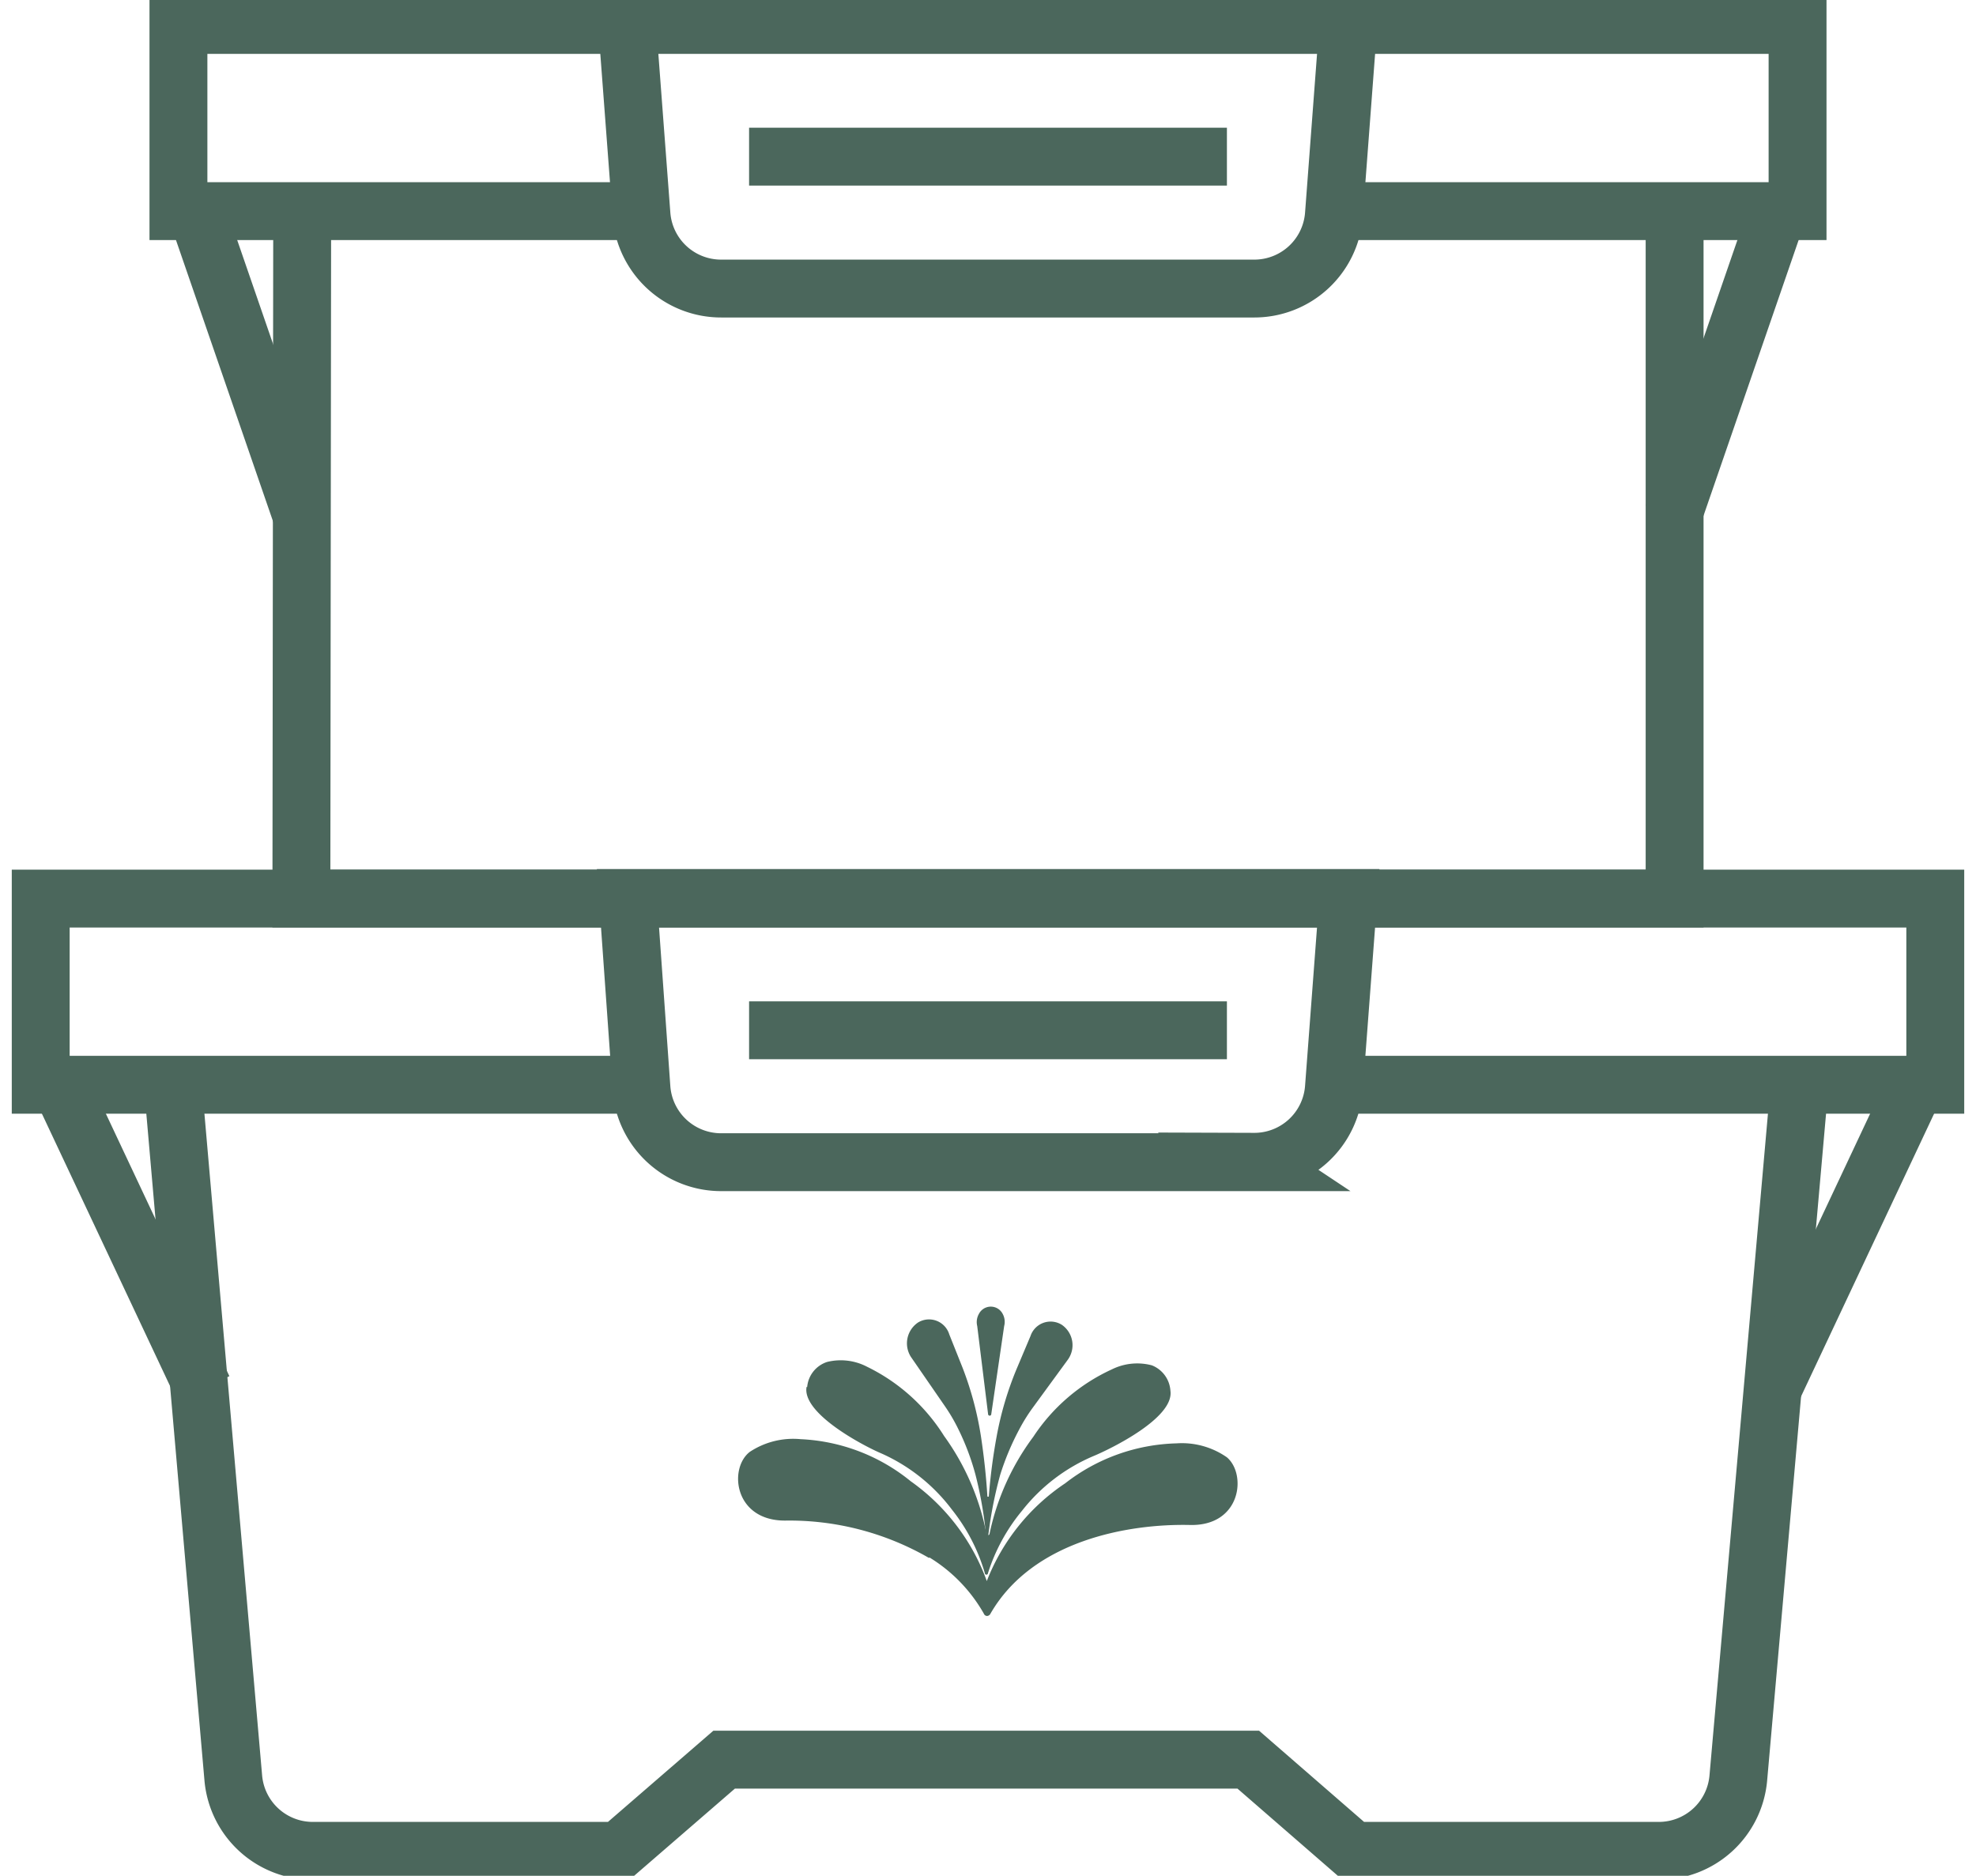
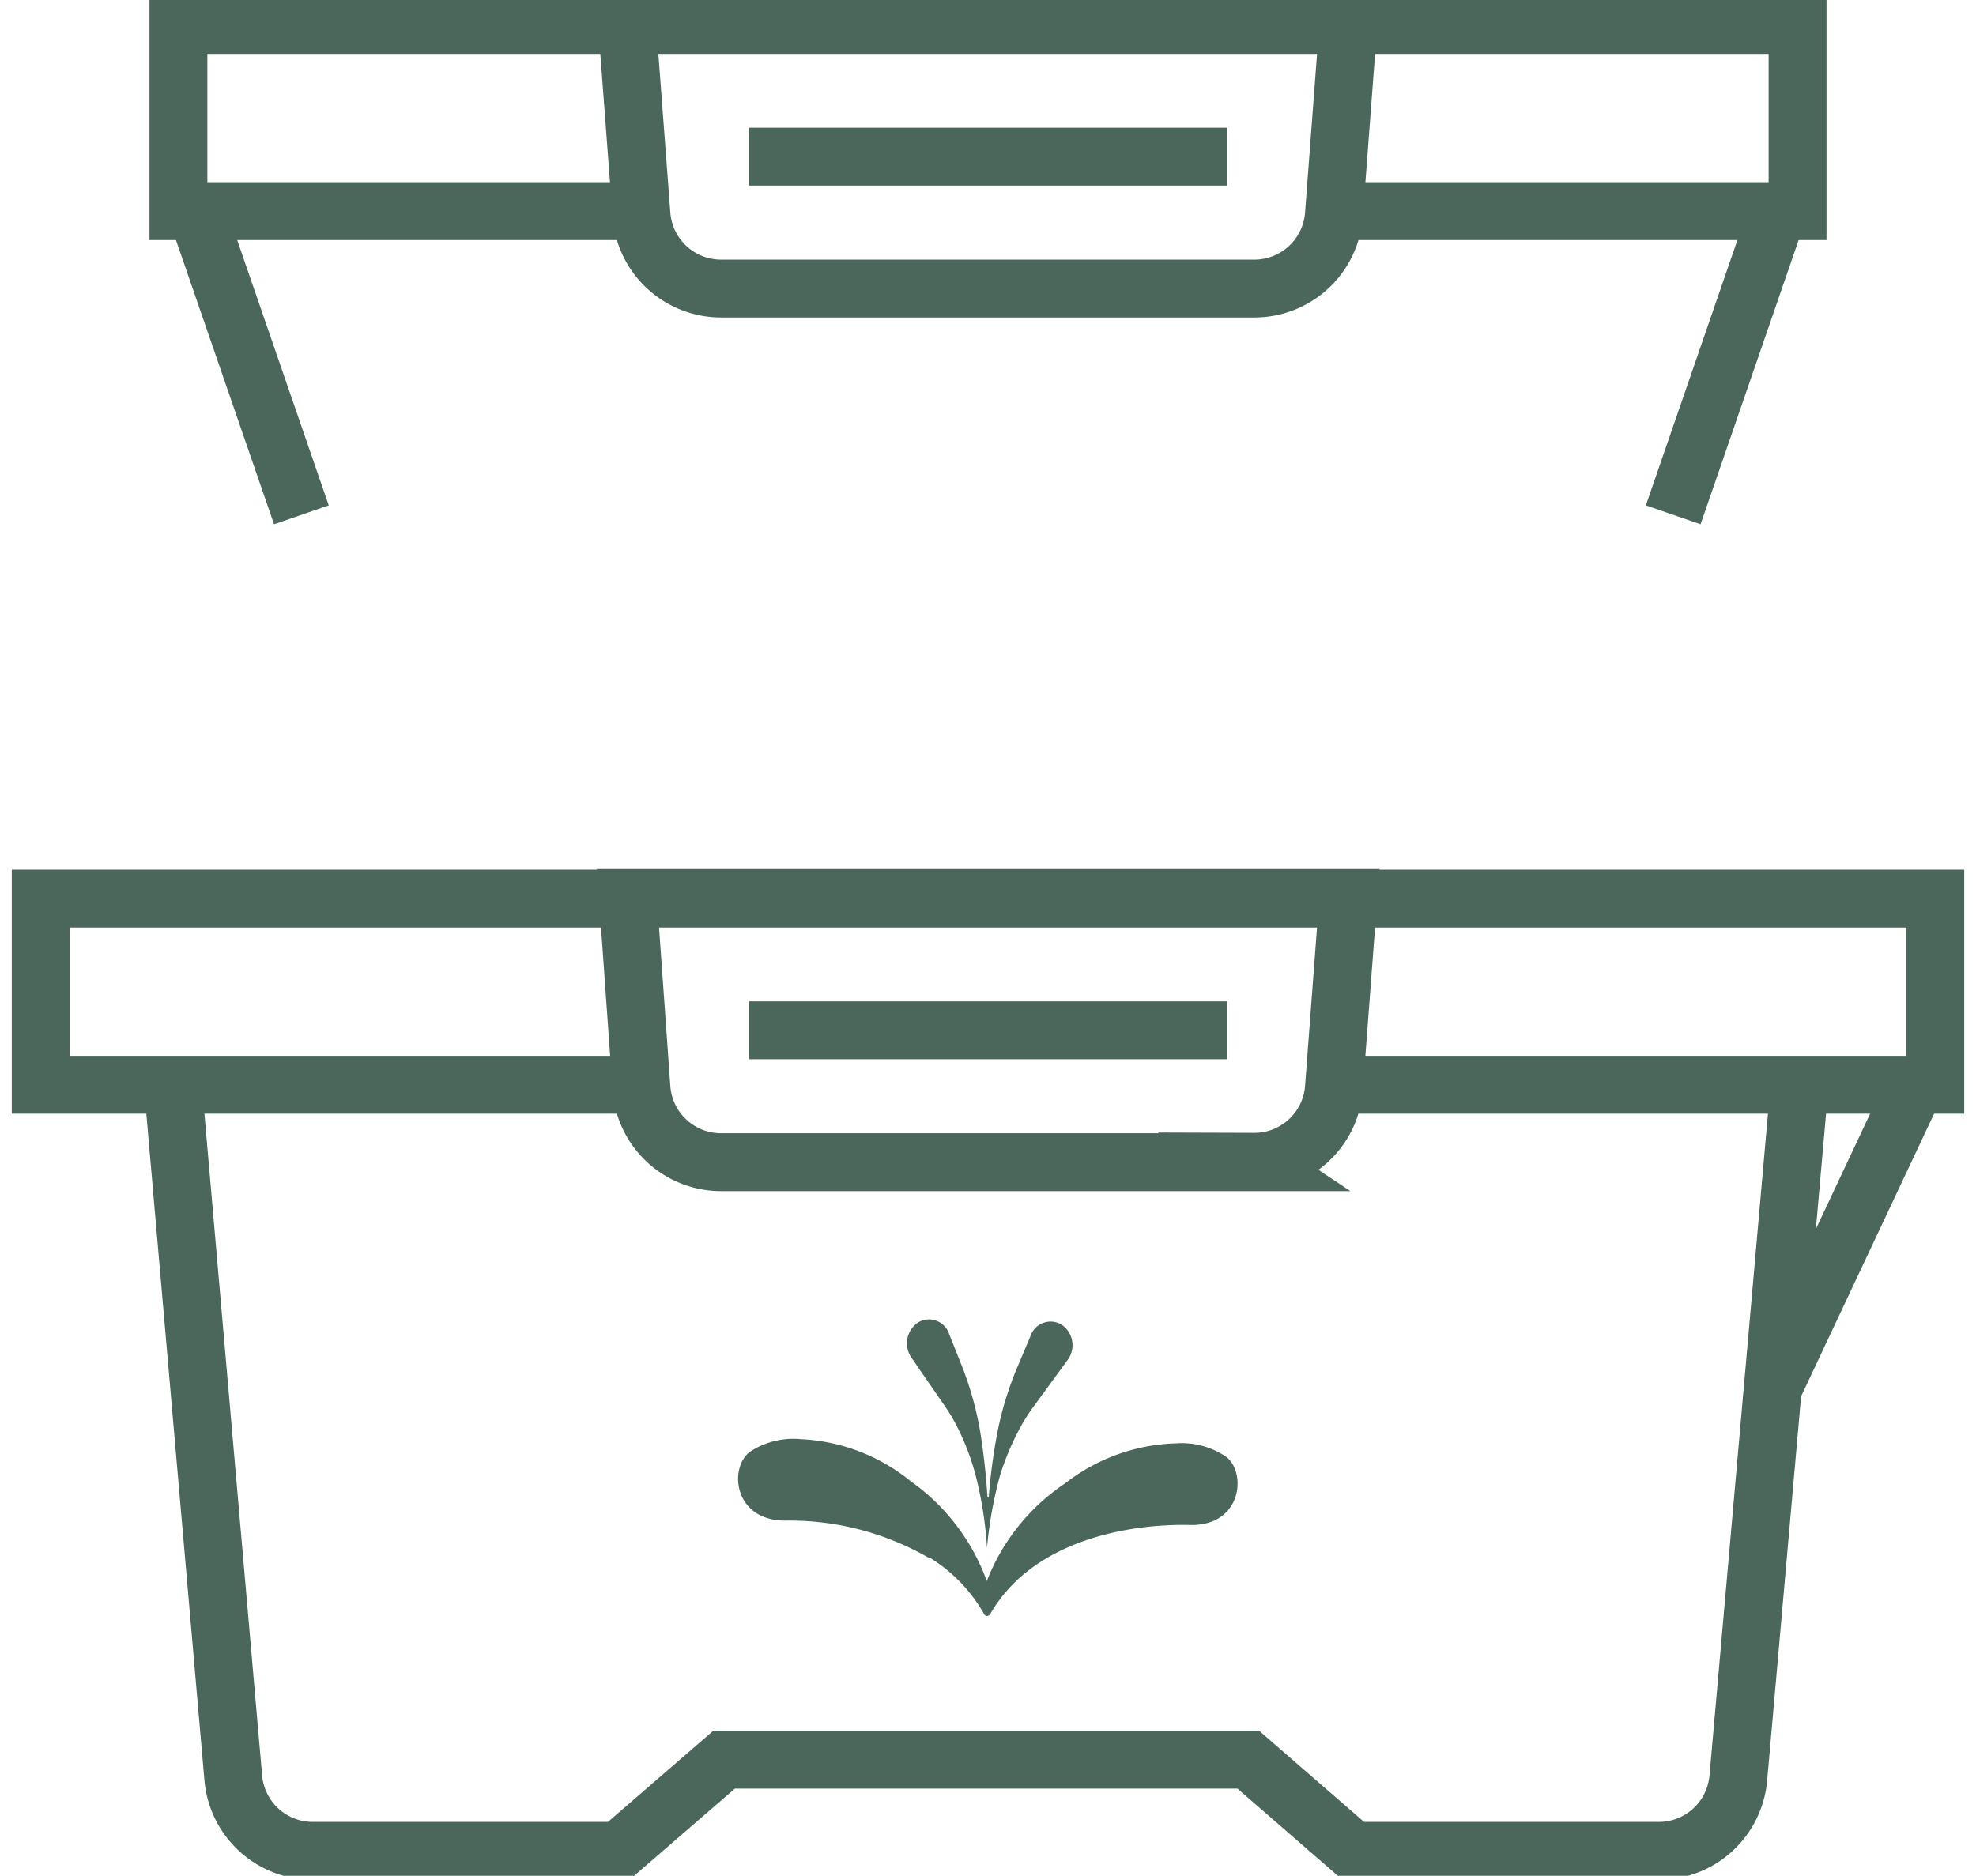
<svg xmlns="http://www.w3.org/2000/svg" id="Capa_1" data-name="Capa 1" viewBox="0 0 99 94">
-   <path d="M40.44,69.51v0a1.45,1.45,0,0,1,1-1.26,2.85,2.85,0,0,1,2,.24,9.42,9.42,0,0,1,3.86,3.47,12.35,12.35,0,0,1,2.12,4.89.08.08,0,0,0,.16,0A12.38,12.38,0,0,1,51.77,72a9.39,9.39,0,0,1,3.94-3.38,2.86,2.86,0,0,1,2-.2,1.47,1.47,0,0,1,.93,1.28v0c.19,1.36-3,2.91-3.84,3.26a9,9,0,0,0-3.59,2.74,9.31,9.31,0,0,0-1.71,3.13.08.08,0,0,1-.16,0,9.23,9.23,0,0,0-1.64-3.17,9,9,0,0,0-3.53-2.82c-.88-.37-4-2-3.76-3.34Z" style="fill:#4b675c" />
  <path d="M46,66.27a1.06,1.06,0,0,1,1.56.6l.67,1.68A16.56,16.56,0,0,1,49.15,72c.15,1,.26,2,.32,3a0,0,0,1,0,.07,0,28.87,28.87,0,0,1,.39-3,16.54,16.54,0,0,1,1-3.39l.7-1.66a1.06,1.06,0,0,1,1.57-.56,1.24,1.24,0,0,1,.29,1.76l-1.76,2.41a8.78,8.78,0,0,0-.68,1.1,13.26,13.26,0,0,0-.94,2.25,20.72,20.72,0,0,0-.66,3.65v0a19.64,19.64,0,0,0-.58-3.67A12.5,12.5,0,0,0,48,71.59a8.72,8.72,0,0,0-.65-1.11L45.64,68A1.26,1.26,0,0,1,46,66.27Z" style="fill:#4b675c" />
-   <path d="M49.51,70.89a.08.08,0,0,0,.15,0l.65-4.44a.83.83,0,0,0-.07-.6h0a.67.67,0,0,0-1.2,0h0a.83.83,0,0,0-.08.6l.55,4.46Z" style="fill:#4b675c" />
  <path d="M46.54,78.07a14,14,0,0,0-7.21-1.87c-2.55,0-2.83-2.61-1.77-3.44a3.94,3.94,0,0,1,2.55-.64,9.4,9.4,0,0,1,5.52,2.11,10.51,10.51,0,0,1,3.81,5h0a10.43,10.43,0,0,1,3.93-4.9,9.46,9.46,0,0,1,5.57-2,3.94,3.94,0,0,1,2.53.7c1,.85.71,3.45-1.85,3.39-3.1-.07-7.89.78-10,4.45a.2.2,0,0,1-.17.11h0a.18.18,0,0,1-.16-.12,7.81,7.81,0,0,0-2.72-2.81h0Z" style="fill:#4b675c" />
  <path d="M90.16,54.36,87.09,89.12a4,4,0,0,1-4,3.63H67.8l-5.26-4.57H36.28L31,92.75H15.69a4,4,0,0,1-4-3.63L8.66,54.36" style="fill:none;stroke:#4b675c;stroke-miterlimit:10;stroke-width:2.9px" />
  <path d="M62.86,58.24H36.14a4,4,0,0,1-4-3.68L31.46,45H67.55l-.72,9.54a4,4,0,0,1-4,3.68Z" style="fill:none;stroke:#4b675c;stroke-miterlimit:10;stroke-width:2.9px" />
  <line x1="37.53" y1="51.63" x2="61.47" y2="51.63" style="fill:none;stroke:#4b675c;stroke-miterlimit:10;stroke-width:2.9px" />
-   <polyline points="83.9 10.58 83.9 45.03 67.89 45.03 31.11 45.03 15.1 45.03 15.14 10.58" style="fill:none;stroke:#4b675c;stroke-miterlimit:10;stroke-width:2.9px" />
  <path d="M62.86,14.46H36.14a4,4,0,0,1-4-3.68l-.72-9.54H67.55l-.72,9.54a4,4,0,0,1-4,3.68Z" style="fill:none;stroke:#4b675c;stroke-miterlimit:10;stroke-width:2.9px" />
  <line x1="37.53" y1="7.85" x2="61.47" y2="7.85" style="fill:none;stroke:#4b675c;stroke-miterlimit:10;stroke-width:2.9px" />
  <polyline points="31.46 10.58 8.94 10.58 8.94 1.25 90.06 1.25 90.06 10.58 67.54 10.58" style="fill:none;stroke:#4b675c;stroke-miterlimit:10;stroke-width:2.9px" />
  <polyline points="31.46 54.36 2.04 54.36 2.04 45.03 96.96 45.03 96.96 54.36 67.54 54.36" style="fill:none;stroke:#4b675c;stroke-miterlimit:10;stroke-width:2.9px" />
  <polyline points="89.08 10.58 83.83 25.8 83.83 25.8" style="fill:none;stroke:#4b675c;stroke-miterlimit:10;stroke-width:2.9px" />
  <polyline points="9.85 10.58 15.1 25.8 15.1 25.8" style="fill:none;stroke:#4b675c;stroke-miterlimit:10;stroke-width:2.9px" />
  <polyline points="95.98 54.36 88.82 69.58 88.82 69.58" style="fill:none;stroke:#4b675c;stroke-miterlimit:10;stroke-width:2.9px" />
-   <polyline points="3.02 54.36 10.18 69.58 10.18 69.58" style="fill:none;stroke:#4b675c;stroke-miterlimit:10;stroke-width:2.9px" />
</svg>